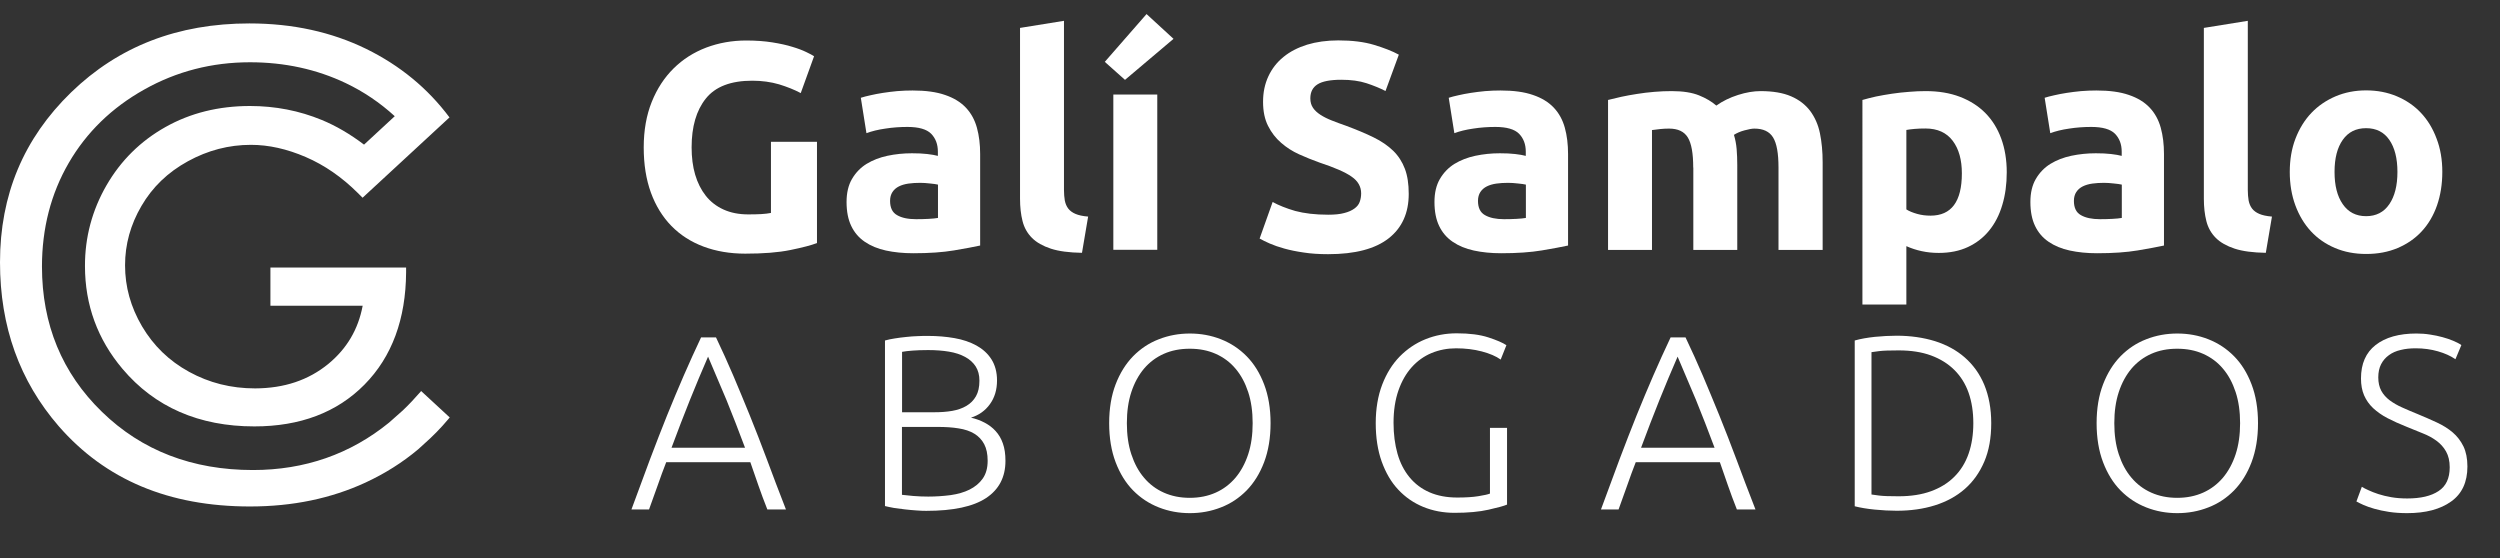
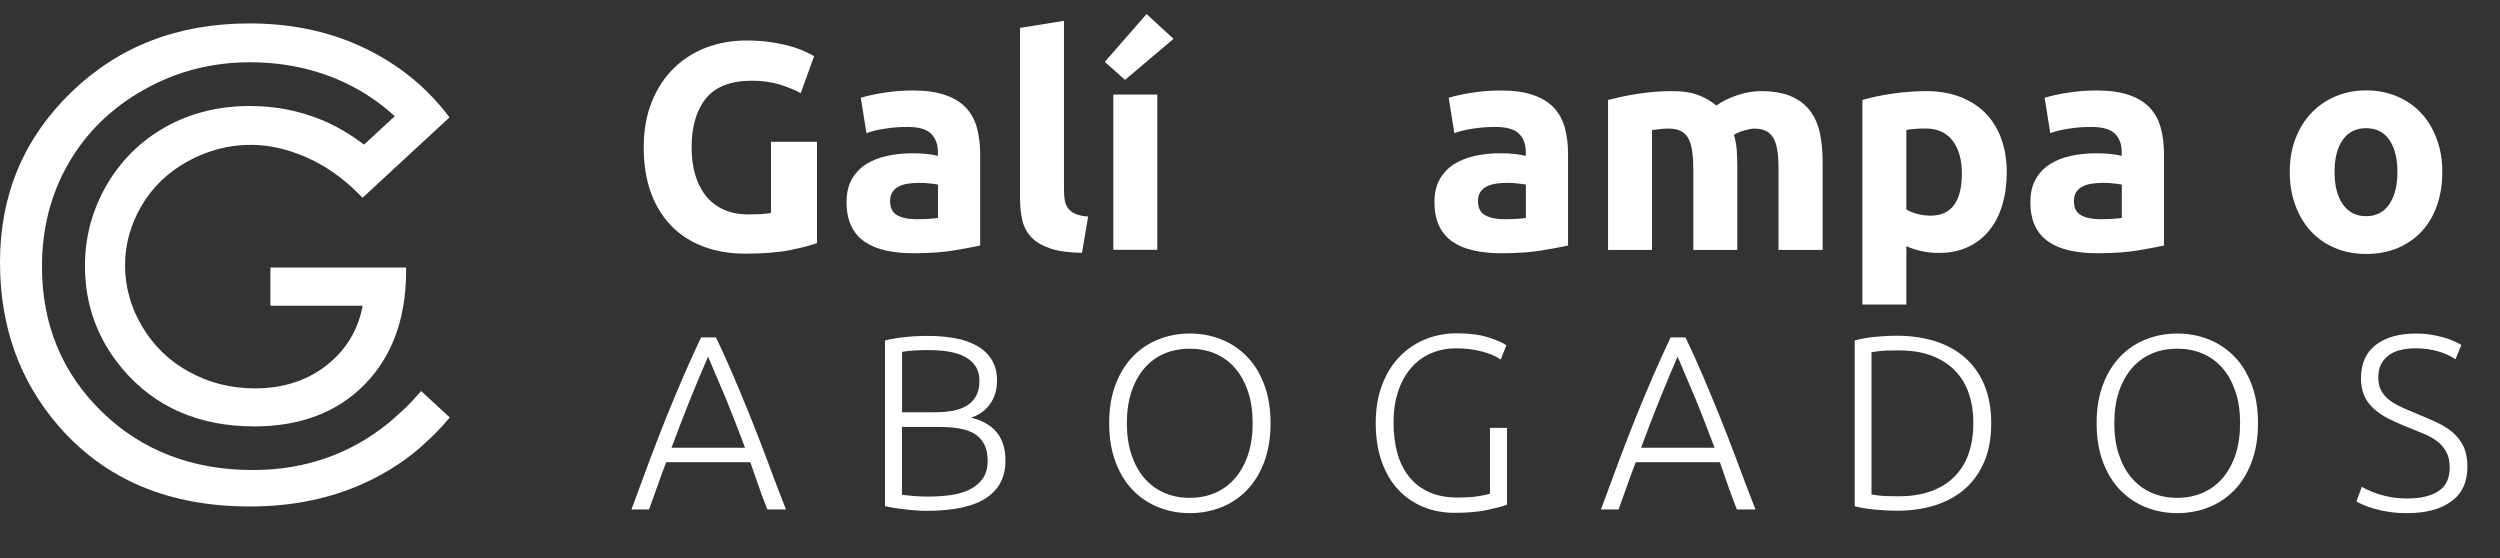
<svg xmlns="http://www.w3.org/2000/svg" version="1.1" id="Capa_1" x="0px" y="0px" viewBox="0 0 2400.9 536" style="enable-background:new 0 0 2400.9 536;" xml:space="preserve">
  <rect x="0" y="0" width="2400.9" height="536" fill="#333333" stroke="none" />
  <style type="text/css">
	.st0{fill:#FFFFFF;}
</style>
  <path class="st0" d="M430.3,402.8c0.6-0.7,1.1-1.3,1.6-1.9l-27.5-25.4l-0.6,0.8c-5.5,6.3-11.1,12.3-16.9,17.8l-13.2,11.7  c-37.2,30.3-81,45.6-130.8,45.6c-58.1,0-106.7-18.6-145-55.9c-38.3-37.2-57.6-84-57.6-139.5c0-36.7,8.6-70,25.7-99.5  s41.4-53.1,72.5-70.5c31.1-17.5,65.1-26.2,101.5-26.2c33.3,0,64,6.7,92,20c17.2,8.2,32.9,18.8,47.1,31.8l-29.5,27.3  c-13.3-10.1-26.8-18-40.6-23.7c-21.6-8.9-44.6-13.4-68.9-13.4c-30.1,0-57.2,6.7-81.2,20.2s-42.9,32.2-56.7,56.1  c-13.7,23.8-20.7,49.8-20.6,77.5c0,37.2,12.1,70.3,36,98.6c31,36.8,73.7,55.3,126.5,55.3c0.1,0,0.2,0,0.3,0  c43.6,0,79.2-13.3,105.6-40.1c26.5-26.8,39.7-63.1,40-107.8v-4.7H259.7v36.7h88.6c-4.3,22.8-15.2,41.2-33,55.9  C296.2,365.1,273,372.9,245,373c-23.1,0-44.1-5.3-63.4-15.9s-34.2-25.1-45.2-43.7c-10.9-18.6-16.3-38-16.3-58.6  c0-20.1,5.2-39,15.8-57.1c10.5-18,25.2-32.2,44.5-42.8s39.4-15.8,60.6-15.8c17,0,34.5,3.9,52.6,11.7s34.7,19.3,50,34.5l3.2,3.2  l1.4,1.4l83-76.7l0.5-0.4c-21-28.1-47.6-49.9-79.9-65.8c-33.4-16.3-70.7-24.5-112.3-24.5c-68.8,0-125.7,22.1-171.2,66.2  C22.7,133,0,187.1,0,251.9c0,61.7,18.8,114,56.4,157.4c44.8,51.4,105.7,77.1,183.7,77.1c41,0,77.9-7.7,111-23  c18.5-8.6,35.4-19.2,50.5-31.9c1.7-1.5,3.6-3.3,5.6-5.1C415.4,419.2,423.2,411.3,430.3,402.8z" />
  <g>
    <path class="st0" d="M722.5,77.5c-20.6,0-35.5,5.7-44.6,17.1c-9.2,11.4-13.7,27.1-13.7,46.9c0,9.6,1.1,18.4,3.4,26.2   c2.3,7.8,5.7,14.6,10.2,20.3s10.2,10.1,17,13.2c6.8,3.1,14.7,4.7,23.8,4.7c4.9,0,9.1-0.1,12.6-0.3s6.6-0.6,9.2-1.1v-68.3h44.2v97.2   c-5.3,2.1-13.8,4.3-25.5,6.7s-26.2,3.5-43.4,3.5c-14.7,0-28.1-2.3-40.1-6.8s-22.3-11.1-30.8-19.8s-15.1-19.4-19.7-32   c-4.6-12.7-6.9-27.1-6.9-43.4c0-16.4,2.6-31,7.7-43.7c5.1-12.7,12.1-23.4,21-32.2s19.3-15.4,31.3-20c12-4.5,24.8-6.8,38.4-6.8   c9.3,0,17.6,0.6,25.1,1.8s13.9,2.6,19.3,4.3c5.4,1.6,9.8,3.3,13.3,5s6,3,7.5,4L769,89.4c-6-3.2-13-6-20.8-8.4   C740.3,78.7,731.7,77.5,722.5,77.5z" />
    <path class="st0" d="M876.4,86.9c12.5,0,22.9,1.4,31.2,4.3c8.3,2.8,15,6.9,20,12.2c5,5.3,8.5,11.7,10.6,19.3   c2.1,7.6,3.1,16,3.1,25.2v87.9c-6,1.3-14.5,2.9-25.2,4.7c-10.8,1.8-23.8,2.7-39.1,2.7c-9.6,0-18.4-0.9-26.2-2.6   c-7.8-1.7-14.6-4.5-20.3-8.4s-10-8.9-13-15.2c-3-6.2-4.5-13.9-4.5-23c0-8.7,1.7-16.1,5.2-22.1s8.2-10.9,14-14.5   c5.9-3.6,12.6-6.2,20.1-7.8c7.6-1.6,15.4-2.4,23.5-2.4c5.5,0,10.3,0.2,14.6,0.7s7.7,1.1,10.3,1.8v-4c0-7.2-2.2-12.9-6.5-17.3   c-4.3-4.3-11.9-6.5-22.7-6.5c-7.2,0-14.3,0.5-21.3,1.6c-7,1-13,2.5-18.1,4.4l-5.4-34c2.5-0.8,5.5-1.6,9.2-2.4   c3.7-0.9,7.7-1.6,12-2.3c4.3-0.7,8.9-1.2,13.7-1.7C866.6,87.1,871.5,86.9,876.4,86.9z M879.8,210.5c4.2,0,8.1-0.1,11.9-0.3   c3.8-0.2,6.8-0.5,9.1-0.9v-32c-1.7-0.4-4.3-0.8-7.7-1.1c-3.4-0.4-6.5-0.6-9.4-0.6c-4,0-7.7,0.2-11.2,0.7s-6.6,1.4-9.2,2.7   c-2.6,1.3-4.7,3.1-6.2,5.4c-1.5,2.3-2.3,5.1-2.3,8.5c0,6.6,2.2,11.2,6.7,13.7C865.9,209.2,872,210.5,879.8,210.5z" />
    <path class="st0" d="M1039.1,242.8c-12.3-0.2-22.3-1.5-29.9-4s-13.7-5.9-18.1-10.3c-4.4-4.4-7.5-9.8-9.1-16.2   c-1.6-6.3-2.4-13.5-2.4-21.4V26.8l42.2-6.8v162.4c0,3.8,0.3,7.2,0.8,10.2c0.6,3,1.7,5.6,3.3,7.7c1.6,2.1,3.9,3.8,6.9,5.1   s7.1,2.2,12.2,2.6L1039.1,242.8z" />
    <path class="st0" d="M1127,37.3l-46.6,39.4L1061,59.4l40.1-45.9L1127,37.3z M1111.4,239.9h-42.2V90.8h42.2V239.9z" />
-     <path class="st0" d="M1275.5,206.2c6.2,0,11.4-0.5,15.4-1.6c4.1-1,7.3-2.5,9.8-4.3s4.2-3.9,5.1-6.4s1.4-5.2,1.4-8.2   c0-6.4-3-11.8-9.1-16c-6-4.3-16.4-8.8-31.2-13.7c-6.4-2.3-12.9-4.9-19.3-7.8c-6.4-2.9-12.2-6.6-17.3-11.1   c-5.1-4.4-9.3-9.8-12.5-16.2c-3.2-6.3-4.8-14-4.8-23.1s1.7-17.2,5.1-24.5c3.4-7.3,8.2-13.5,14.5-18.6c6.2-5.1,13.8-9,22.7-11.8   c8.9-2.7,18.9-4.1,30-4.1c13.2,0,24.7,1.4,34.3,4.3s17.6,6,23.8,9.4l-12.8,34.9c-5.5-2.8-11.6-5.3-18.3-7.5   c-6.7-2.2-14.8-3.3-24.2-3.3c-10.6,0-18.2,1.5-22.8,4.4c-4.6,2.9-6.9,7.4-6.9,13.5c0,3.6,0.9,6.6,2.6,9.1s4.1,4.7,7.2,6.7   s6.7,3.8,10.8,5.4c4.1,1.6,8.5,3.3,13.5,5c10.2,3.8,19.1,7.5,26.6,11.2c7.6,3.7,13.8,8,18.9,12.9c5,4.9,8.7,10.7,11.2,17.3   s3.7,14.6,3.7,24.1c0,18.3-6.4,32.6-19.3,42.7s-32.2,15.2-58.1,15.2c-8.7,0-16.5-0.5-23.5-1.6c-7-1-13.2-2.3-18.6-3.8   s-10-3.1-13.9-4.8s-7.1-3.3-9.8-4.8l12.5-35.1c5.9,3.2,13.1,6.1,21.7,8.6C1252.5,204.9,1263,206.2,1275.5,206.2z" />
    <path class="st0" d="M1441,86.9c12.5,0,22.9,1.4,31.2,4.3c8.3,2.8,15,6.9,20,12.2c5,5.3,8.5,11.7,10.6,19.3   c2.1,7.6,3.1,16,3.1,25.2v87.9c-6,1.3-14.5,2.9-25.2,4.7c-10.8,1.8-23.8,2.7-39.1,2.7c-9.6,0-18.4-0.9-26.2-2.6   c-7.8-1.7-14.6-4.5-20.3-8.4c-5.7-3.9-10-8.9-13-15.2c-3-6.2-4.5-13.9-4.5-23c0-8.7,1.7-16.1,5.2-22.1s8.2-10.9,14-14.5   c5.9-3.6,12.6-6.2,20.1-7.8c7.6-1.6,15.4-2.4,23.5-2.4c5.5,0,10.3,0.2,14.6,0.7c4.3,0.5,7.7,1.1,10.3,1.8v-4   c0-7.2-2.2-12.9-6.5-17.3c-4.3-4.3-11.9-6.5-22.7-6.5c-7.2,0-14.3,0.5-21.3,1.6c-7,1-13,2.5-18.1,4.4l-5.4-34   c2.5-0.8,5.5-1.6,9.2-2.4c3.7-0.9,7.7-1.6,12-2.3c4.3-0.7,8.9-1.2,13.7-1.7C1431.2,87.1,1436.1,86.9,1441,86.9z M1444.4,210.5   c4.2,0,8.1-0.1,11.9-0.3s6.8-0.5,9.1-0.9v-32c-1.7-0.4-4.3-0.8-7.7-1.1c-3.4-0.4-6.5-0.6-9.4-0.6c-4,0-7.7,0.2-11.2,0.7   s-6.6,1.4-9.2,2.7s-4.7,3.1-6.2,5.4c-1.5,2.3-2.3,5.1-2.3,8.5c0,6.6,2.2,11.2,6.7,13.7C1430.6,209.2,1436.7,210.5,1444.4,210.5z" />
    <path class="st0" d="M1626.1,160.9c0-13.6-1.7-23.2-5.2-28.9c-3.5-5.7-9.5-8.5-18-8.5c-2.6,0-5.4,0.1-8.2,0.4   c-2.8,0.3-5.6,0.6-8.2,1V240h-42.2V96c3.6-0.9,7.8-1.9,12.6-3c4.8-1,9.9-2,15.3-2.8c5.4-0.9,10.9-1.5,16.6-2s11.2-0.7,16.7-0.7   c10.8,0,19.5,1.4,26.2,4.1s12.2,6,16.6,9.8c6-4.3,13-7.7,20.8-10.2s15.1-3.7,21.7-3.7c11.9,0,21.7,1.7,29.3,5   c7.7,3.3,13.7,8,18.3,14c4.5,6.1,7.7,13.2,9.4,21.5c1.7,8.3,2.6,17.6,2.6,27.8V240H1708v-79.1c0-13.6-1.7-23.2-5.2-28.9   c-3.5-5.7-9.5-8.5-18-8.5c-2.3,0-5.4,0.6-9.5,1.7s-7.4,2.6-10.1,4.3c1.3,4.3,2.2,8.9,2.6,13.7s0.6,10,0.6,15.4V240h-42.2v-79.1   H1626.1z" />
    <path class="st0" d="M1927.2,165.4c0,11.5-1.4,22-4.3,31.5c-2.8,9.5-7,17.6-12.5,24.4c-5.5,6.8-12.3,12.1-20.4,15.9   c-8.1,3.8-17.5,5.7-28.1,5.7c-5.9,0-11.3-0.6-16.4-1.7c-5.1-1.1-10-2.7-14.7-4.8v56.1h-42.2V96c3.8-1.1,8.1-2.2,13-3.3   c4.9-1,10.1-1.9,15.4-2.7c5.4-0.8,10.9-1.4,16.4-1.8c5.6-0.5,10.9-0.7,16-0.7c12.3,0,23.2,1.8,32.9,5.5c9.6,3.7,17.8,8.9,24.4,15.6   s11.7,14.9,15.2,24.5C1925.4,142.7,1927.2,153.5,1927.2,165.4z M1884.1,166.5c0-13-2.9-23.5-8.8-31.3s-14.6-11.8-26.1-11.8   c-3.8,0-7.3,0.1-10.5,0.4s-5.9,0.6-7.9,1v76.3c2.6,1.7,6.1,3.1,10.3,4.3s8.5,1.7,12.9,1.7C1874,207.1,1884.1,193.6,1884.1,166.5z" />
    <path class="st0" d="M2013.3,86.9c12.5,0,22.9,1.4,31.2,4.3c8.3,2.8,15,6.9,20,12.2c5,5.3,8.5,11.7,10.6,19.3   c2.1,7.6,3.1,16,3.1,25.2v87.9c-6,1.3-14.5,2.9-25.2,4.7c-10.8,1.8-23.8,2.7-39.1,2.7c-9.6,0-18.4-0.9-26.2-2.6   c-7.8-1.7-14.6-4.5-20.3-8.4c-5.7-3.9-10-8.9-13-15.2c-3-6.2-4.5-13.9-4.5-23c0-8.7,1.7-16.1,5.2-22.1s8.2-10.9,14-14.5   c5.9-3.6,12.6-6.2,20.1-7.8c7.6-1.6,15.4-2.4,23.5-2.4c5.5,0,10.3,0.2,14.6,0.7c4.3,0.5,7.7,1.1,10.3,1.8v-4   c0-7.2-2.2-12.9-6.5-17.3c-4.3-4.3-11.9-6.5-22.7-6.5c-7.2,0-14.3,0.5-21.3,1.6c-7,1-13,2.5-18.1,4.4l-5.4-34   c2.5-0.8,5.5-1.6,9.2-2.4c3.7-0.9,7.7-1.6,12-2.3c4.3-0.7,8.9-1.2,13.7-1.7C2003.5,87.1,2008.4,86.9,2013.3,86.9z M2016.7,210.5   c4.2,0,8.1-0.1,11.9-0.3s6.8-0.5,9.1-0.9v-32c-1.7-0.4-4.3-0.8-7.7-1.1c-3.4-0.4-6.5-0.6-9.4-0.6c-4,0-7.7,0.2-11.2,0.7   s-6.6,1.4-9.2,2.7s-4.7,3.1-6.2,5.4c-1.5,2.3-2.3,5.1-2.3,8.5c0,6.6,2.2,11.2,6.7,13.7C2002.9,209.2,2009,210.5,2016.7,210.5z" />
-     <path class="st0" d="M2176,242.8c-12.3-0.2-22.3-1.5-29.9-4s-13.7-5.9-18.1-10.3c-4.4-4.4-7.5-9.8-9.1-16.2   c-1.6-6.3-2.4-13.5-2.4-21.4V26.8l42.2-6.8v162.4c0,3.8,0.3,7.2,0.8,10.2c0.6,3,1.7,5.6,3.3,7.7c1.6,2.1,3.9,3.8,6.9,5.1   s7.1,2.2,12.2,2.6L2176,242.8z" />
    <path class="st0" d="M2345.5,165.1c0,11.7-1.7,22.4-5.1,32.2c-3.4,9.7-8.3,18-14.7,24.9s-14.1,12.2-23.1,16s-19,5.7-30.2,5.7   c-11,0-20.9-1.9-29.9-5.7s-16.7-9.1-23.1-16c-6.4-6.9-11.4-15.2-15-24.9s-5.4-20.5-5.4-32.2s1.8-22.4,5.5-32s8.8-17.9,15.3-24.7   c6.5-6.8,14.3-12.1,23.2-15.9c9-3.8,18.8-5.7,29.3-5.7c10.8,0,20.6,1.9,29.6,5.7c9,3.8,16.7,9.1,23.1,15.9c6.4,6.8,11.4,15,15,24.7   C2343.7,142.7,2345.5,153.4,2345.5,165.1z M2302.4,165.1c0-13-2.6-23.3-7.8-30.8c-5.2-7.5-12.6-11.2-22.3-11.2s-17.1,3.7-22.4,11.2   c-5.3,7.5-7.9,17.7-7.9,30.8s2.6,23.4,7.9,31c5.3,7.7,12.8,11.5,22.4,11.5s17.1-3.8,22.3-11.5   C2299.8,188.5,2302.4,178.2,2302.4,165.1z" />
-     <path class="st0" d="M736.9,489.2c-3.2-8.1-6.1-15.9-8.7-23.4s-5.2-14.8-7.6-21.9h-80.8c-2.8,7.1-5.5,14.5-8.1,22   s-5.4,15.3-8.4,23.4h-16.9c6.3-17.2,12.2-33.2,17.8-48.1s11.1-28.9,16.4-42.2c5.4-13.3,10.7-26,16-38.2s10.9-24.5,16.7-36.8h14.3   c5.8,12.2,11.4,24.5,16.6,36.7c5.2,12.3,10.5,25,15.9,38.3s10.8,27.3,16.4,42.2c5.5,14.9,11.6,30.9,18.3,48.1h-17.9V489.2z    M680,342.5c-6,13.7-11.8,27.7-17.5,41.8c-5.7,14.1-11.5,29.4-17.6,45.7h70.6c-6.1-16.4-12.1-31.7-17.8-45.8   C691.8,370.1,685.9,356.2,680,342.5z" />
+     <path class="st0" d="M736.9,489.2c-3.2-8.1-6.1-15.9-8.7-23.4s-5.2-14.8-7.6-21.9h-80.8c-2.8,7.1-5.5,14.5-8.1,22   s-5.4,15.3-8.4,23.4h-16.9c6.3-17.2,12.2-33.2,17.8-48.1s11.1-28.9,16.4-42.2c5.4-13.3,10.7-26,16-38.2s10.9-24.5,16.7-36.8h14.3   c5.8,12.2,11.4,24.5,16.6,36.7c5.2,12.3,10.5,25,15.9,38.3s10.8,27.3,16.4,42.2c5.5,14.9,11.6,30.9,18.3,48.1h-17.9z    M680,342.5c-6,13.7-11.8,27.7-17.5,41.8c-5.7,14.1-11.5,29.4-17.6,45.7h70.6c-6.1-16.4-12.1-31.7-17.8-45.8   C691.8,370.1,685.9,356.2,680,342.5z" />
    <path class="st0" d="M889.5,490.6c-2.7,0-5.8-0.1-9.4-0.4c-3.6-0.2-7.2-0.6-11-1c-3.7-0.4-7.3-0.9-10.6-1.4   c-3.3-0.6-6.2-1.2-8.6-1.8V327c2.9-0.8,6-1.5,9.5-2c3.5-0.6,7.1-1,10.9-1.4c3.7-0.4,7.4-0.7,11-0.8c3.6-0.2,6.9-0.2,9.9-0.2   c8.9,0,17.4,0.7,25.4,2.1s15.1,3.8,21.1,7.1c6,3.3,10.9,7.7,14.4,13.2s5.4,12.3,5.4,20.4c0,8.9-2.3,16.5-6.8,22.7   c-4.5,6.3-10.6,10.6-18.2,13c4.8,1.1,9.1,2.7,13.1,4.8c4,2.1,7.5,4.7,10.5,8s5.4,7.2,7,11.9c1.7,4.7,2.5,10.3,2.5,16.8   c0,15.6-6.2,27.5-18.6,35.7C934.6,486.5,915.5,490.6,889.5,490.6z M866.2,395.9h31.5c5.9,0,11.5-0.4,16.7-1.3s9.8-2.5,13.7-4.8   s7-5.4,9.2-9.3s3.3-8.8,3.3-14.9c0-5.4-1.2-9.9-3.6-13.7c-2.4-3.7-5.8-6.8-10.1-9.1c-4.4-2.4-9.6-4.1-15.6-5.1s-12.7-1.5-20-1.5   c-5.9,0-10.9,0.2-14.9,0.5c-4.1,0.3-7.4,0.7-10.1,1.2v58H866.2z M866.2,409.8v65.4c2.4,0.3,6,0.7,10.7,1.1   c4.8,0.4,9.6,0.6,14.6,0.6c7.3,0,14.4-0.5,21.4-1.4c6.9-1,13-2.7,18.2-5.3c5.2-2.6,9.5-6.1,12.6-10.5c3.2-4.5,4.8-10.2,4.8-17.2   c0-6.4-1.1-11.7-3.3-15.9c-2.2-4.2-5.4-7.6-9.5-10.1s-9.2-4.2-15.1-5.1c-6-1-12.6-1.4-19.9-1.4h-34.5V409.8z" />
    <path class="st0" d="M1220.2,406.4c0,14.2-2.1,26.6-6.2,37.5c-4.1,10.8-9.7,19.8-16.8,27.1c-7.1,7.2-15.3,12.7-24.7,16.3   c-9.4,3.7-19.3,5.5-29.8,5.5s-20.4-1.8-29.8-5.5s-17.6-9.1-24.7-16.3c-7.1-7.2-12.7-16.3-16.8-27.1c-4.1-10.8-6.2-23.3-6.2-37.5   s2.1-26.6,6.2-37.3c4.1-10.7,9.7-19.7,16.8-27c7.1-7.2,15.3-12.7,24.7-16.3c9.4-3.7,19.3-5.5,29.8-5.5s20.4,1.8,29.8,5.5   s17.6,9.1,24.7,16.3c7.1,7.2,12.7,16.2,16.8,27C1218.1,379.8,1220.2,392.3,1220.2,406.4z M1203,406.4c0-11.1-1.4-21.1-4.3-29.9   s-6.9-16.3-12.2-22.5c-5.2-6.2-11.6-10.9-19-14.2c-7.4-3.3-15.7-4.9-24.9-4.9c-9.2,0-17.5,1.6-24.9,4.9s-13.7,8-19,14.2   c-5.2,6.2-9.3,13.7-12.2,22.5c-2.9,8.8-4.3,18.8-4.3,29.9s1.4,21.1,4.3,29.9s6.9,16.3,12.2,22.5c5.2,6.2,11.6,11,19,14.3   s15.7,5,24.9,5c9.2,0,17.5-1.7,24.9-5s13.7-8.1,19-14.3c5.2-6.2,9.3-13.7,12.2-22.5C1201.6,427.5,1203,417.5,1203,406.4z" />
    <path class="st0" d="M1431.1,410.9h16.2v73.7c-3,1.3-8.9,2.9-17.8,4.9c-8.8,2-19.7,3-32.6,3c-10.8,0-20.8-1.9-30.1-5.7   c-9.2-3.8-17.2-9.3-24-16.6c-6.8-7.2-12-16.2-15.9-27c-3.8-10.7-5.7-23-5.7-36.9c0-13.8,2.1-26.1,6.2-36.9   c4.1-10.7,9.7-19.7,16.8-27c7.1-7.2,15.3-12.8,24.7-16.6c9.4-3.8,19.4-5.7,30.1-5.7c12.2,0,22.3,1.3,30.3,3.9s13.8,5.1,17.4,7.5   l-5.5,13.8c-4.5-3.2-10.5-5.8-18.1-7.8s-15.9-3-24.8-3c-8.3,0-16.1,1.5-23.4,4.5s-13.7,7.6-19.1,13.6s-9.7,13.5-12.8,22.4   c-3.1,8.9-4.7,19.2-4.7,31c0,11,1.3,20.9,3.8,29.7c2.5,8.8,6.4,16.4,11.6,22.7c5.2,6.3,11.6,11.1,19.2,14.4s16.5,5,26.5,5   c8.1,0,14.9-0.4,20.4-1.3s9.2-1.7,11.1-2.5v-63.1H1431.1z" />
    <path class="st0" d="M1668,489.2c-3.2-8.1-6.1-15.9-8.7-23.4s-5.2-14.8-7.6-21.9h-80.8c-2.8,7.1-5.5,14.5-8.1,22   s-5.4,15.3-8.4,23.4h-16.9c6.3-17.2,12.2-33.2,17.8-48.1c5.6-14.9,11.1-28.9,16.4-42.2c5.4-13.3,10.7-26,16-38.2   s10.9-24.5,16.7-36.8h14.3c5.8,12.2,11.4,24.5,16.6,36.7c5.2,12.3,10.5,25,15.9,38.3s10.8,27.3,16.4,42.2   c5.5,14.9,11.6,30.9,18.3,48.1H1668V489.2z M1611.1,342.5c-6,13.7-11.8,27.7-17.5,41.8c-5.7,14.1-11.5,29.4-17.6,45.7h70.6   c-6.1-16.4-12.1-31.7-17.8-45.8C1622.9,370.1,1617,356.2,1611.1,342.5z" />
    <path class="st0" d="M1912.3,406.4c0,14.2-2.2,26.5-6.7,37s-10.7,19.2-18.7,26.2s-17.6,12.2-28.7,15.7s-23.4,5.2-36.7,5.2   c-6.7,0-13.7-0.4-21-1.1s-13.8-1.8-19.3-3.2V327c5.6-1.6,12-2.7,19.3-3.5c7.3-0.7,14.3-1.1,21-1.1c13.4,0,25.6,1.8,36.7,5.2   c11.1,3.5,20.7,8.7,28.7,15.7s14.3,15.7,18.7,26.2C1910,380.2,1912.3,392.4,1912.3,406.4z M1797.3,474.9c1,0.2,3.4,0.5,7.3,1   s10.1,0.7,18.7,0.7c11.9,0,22.3-1.6,31.3-4.9c8.9-3.3,16.4-7.9,22.4-14c6-6,10.6-13.4,13.6-22.1s4.5-18.4,4.5-29.2   c0-10.8-1.5-20.5-4.5-29.1s-7.6-15.9-13.6-21.9s-13.5-10.7-22.4-14s-19.3-4.9-31.3-4.9c-8.6,0-14.8,0.2-18.7,0.7   c-3.9,0.5-6.3,0.8-7.3,1V474.9z" />
    <path class="st0" d="M2168.5,406.4c0,14.2-2.1,26.6-6.2,37.5c-4.1,10.8-9.7,19.8-16.8,27.1c-7.1,7.2-15.3,12.7-24.7,16.3   c-9.4,3.7-19.3,5.5-29.8,5.5s-20.4-1.8-29.8-5.5c-9.4-3.7-17.6-9.1-24.7-16.3c-7.1-7.2-12.7-16.3-16.8-27.1   c-4.1-10.8-6.2-23.3-6.2-37.5s2.1-26.6,6.2-37.3c4.1-10.7,9.7-19.7,16.8-27c7.1-7.2,15.3-12.7,24.7-16.3c9.4-3.7,19.3-5.5,29.8-5.5   s20.4,1.8,29.8,5.5c9.4,3.7,17.6,9.1,24.7,16.3c7.1,7.2,12.7,16.2,16.8,27C2166.4,379.8,2168.5,392.3,2168.5,406.4z M2151.3,406.4   c0-11.1-1.4-21.1-4.3-29.9c-2.9-8.8-6.9-16.3-12.2-22.5c-5.2-6.2-11.6-10.9-19-14.2c-7.4-3.3-15.7-4.9-24.9-4.9s-17.5,1.6-24.9,4.9   s-13.7,8-19,14.2c-5.2,6.2-9.3,13.7-12.2,22.5c-2.9,8.8-4.3,18.8-4.3,29.9s1.4,21.1,4.3,29.9s6.9,16.3,12.2,22.5   c5.2,6.2,11.6,11,19,14.3s15.7,5,24.9,5s17.5-1.7,24.9-5s13.7-8.1,19-14.3c5.2-6.2,9.3-13.7,12.2-22.5S2151.3,417.5,2151.3,406.4z" />
    <path class="st0" d="M2311.8,478.7c12.9,0,22.9-2.3,30.1-7.1c7.2-4.7,10.7-12.3,10.7-22.8c0-6.1-1.2-11.1-3.5-15.2   s-5.4-7.5-9.2-10.3s-8.2-5.2-13.1-7.1c-4.9-2-10.1-4.1-15.5-6.3c-6.8-2.7-13-5.5-18.4-8.3s-10-6.1-13.8-9.6   c-3.8-3.6-6.7-7.7-8.7-12.3c-2-4.6-3-10-3-16.2c0-14.2,4.7-24.9,14.1-32.2c9.4-7.3,22.4-11,39.1-11c4.5,0,8.8,0.3,13.1,1   c4.3,0.6,8.3,1.5,12,2.5s7.2,2.2,10.3,3.5s5.7,2.6,7.8,4.1l-5.7,13.6c-4.6-3.2-10.2-5.7-16.8-7.6s-13.7-2.9-21.4-2.9   c-5.2,0-10.1,0.5-14.4,1.6c-4.4,1-8.2,2.7-11.3,5c-3.2,2.3-5.7,5.2-7.5,8.7s-2.7,7.7-2.7,12.6c0,5.1,1,9.4,2.9,12.9s4.6,6.5,8,9.1   c3.4,2.5,7.4,4.9,12,6.9c4.6,2.1,9.6,4.2,15,6.4c6.5,2.7,12.7,5.4,18.5,8.1s10.9,5.9,15.1,9.5c4.3,3.7,7.7,8.1,10.3,13.4   c2.5,5.2,3.8,11.7,3.8,19.3c0,15-5.2,26.2-15.6,33.6c-10.4,7.5-24.5,11.2-42.3,11.2c-6.4,0-12.2-0.4-17.4-1.2   c-5.2-0.8-9.9-1.8-14.1-3c-4.1-1.2-7.6-2.4-10.5-3.7c-2.9-1.3-5.1-2.4-6.7-3.3l5.2-14.1c1.6,1,3.7,2.1,6.4,3.3   c2.7,1.3,5.9,2.5,9.5,3.7c3.7,1.2,7.8,2.2,12.4,3C2301.2,478.3,2306.3,478.7,2311.8,478.7z" />
  </g>
</svg>